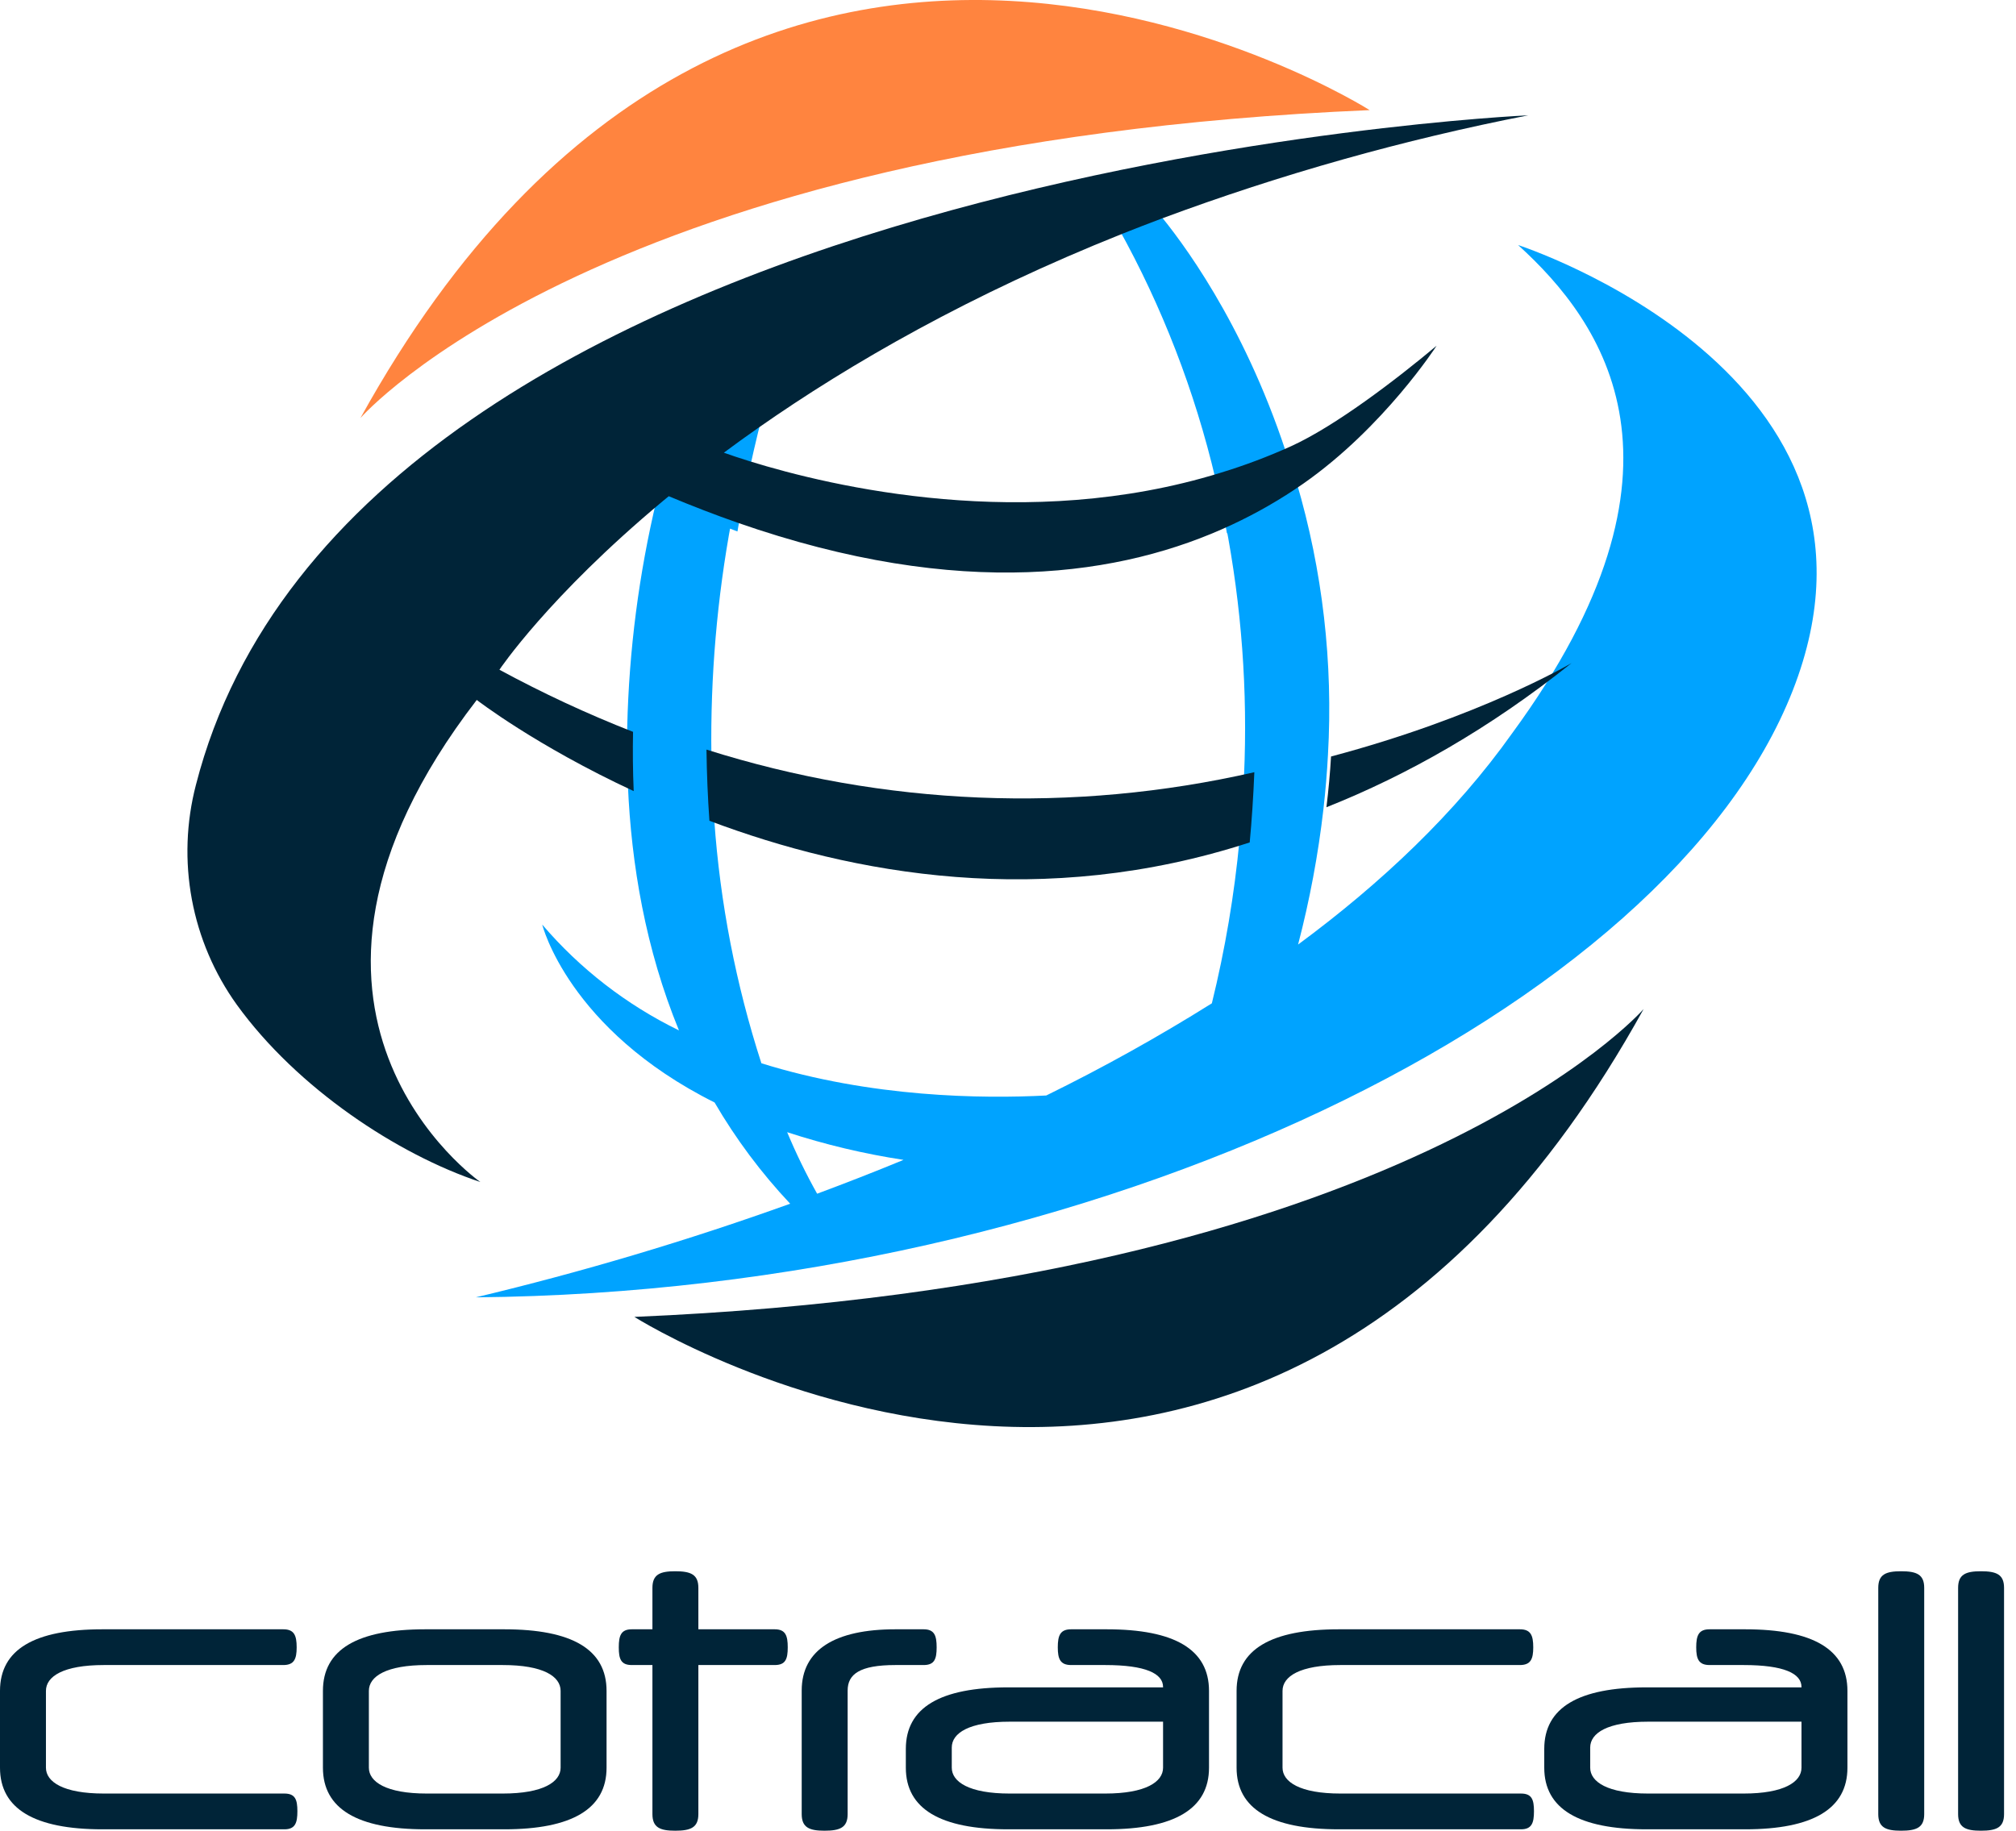
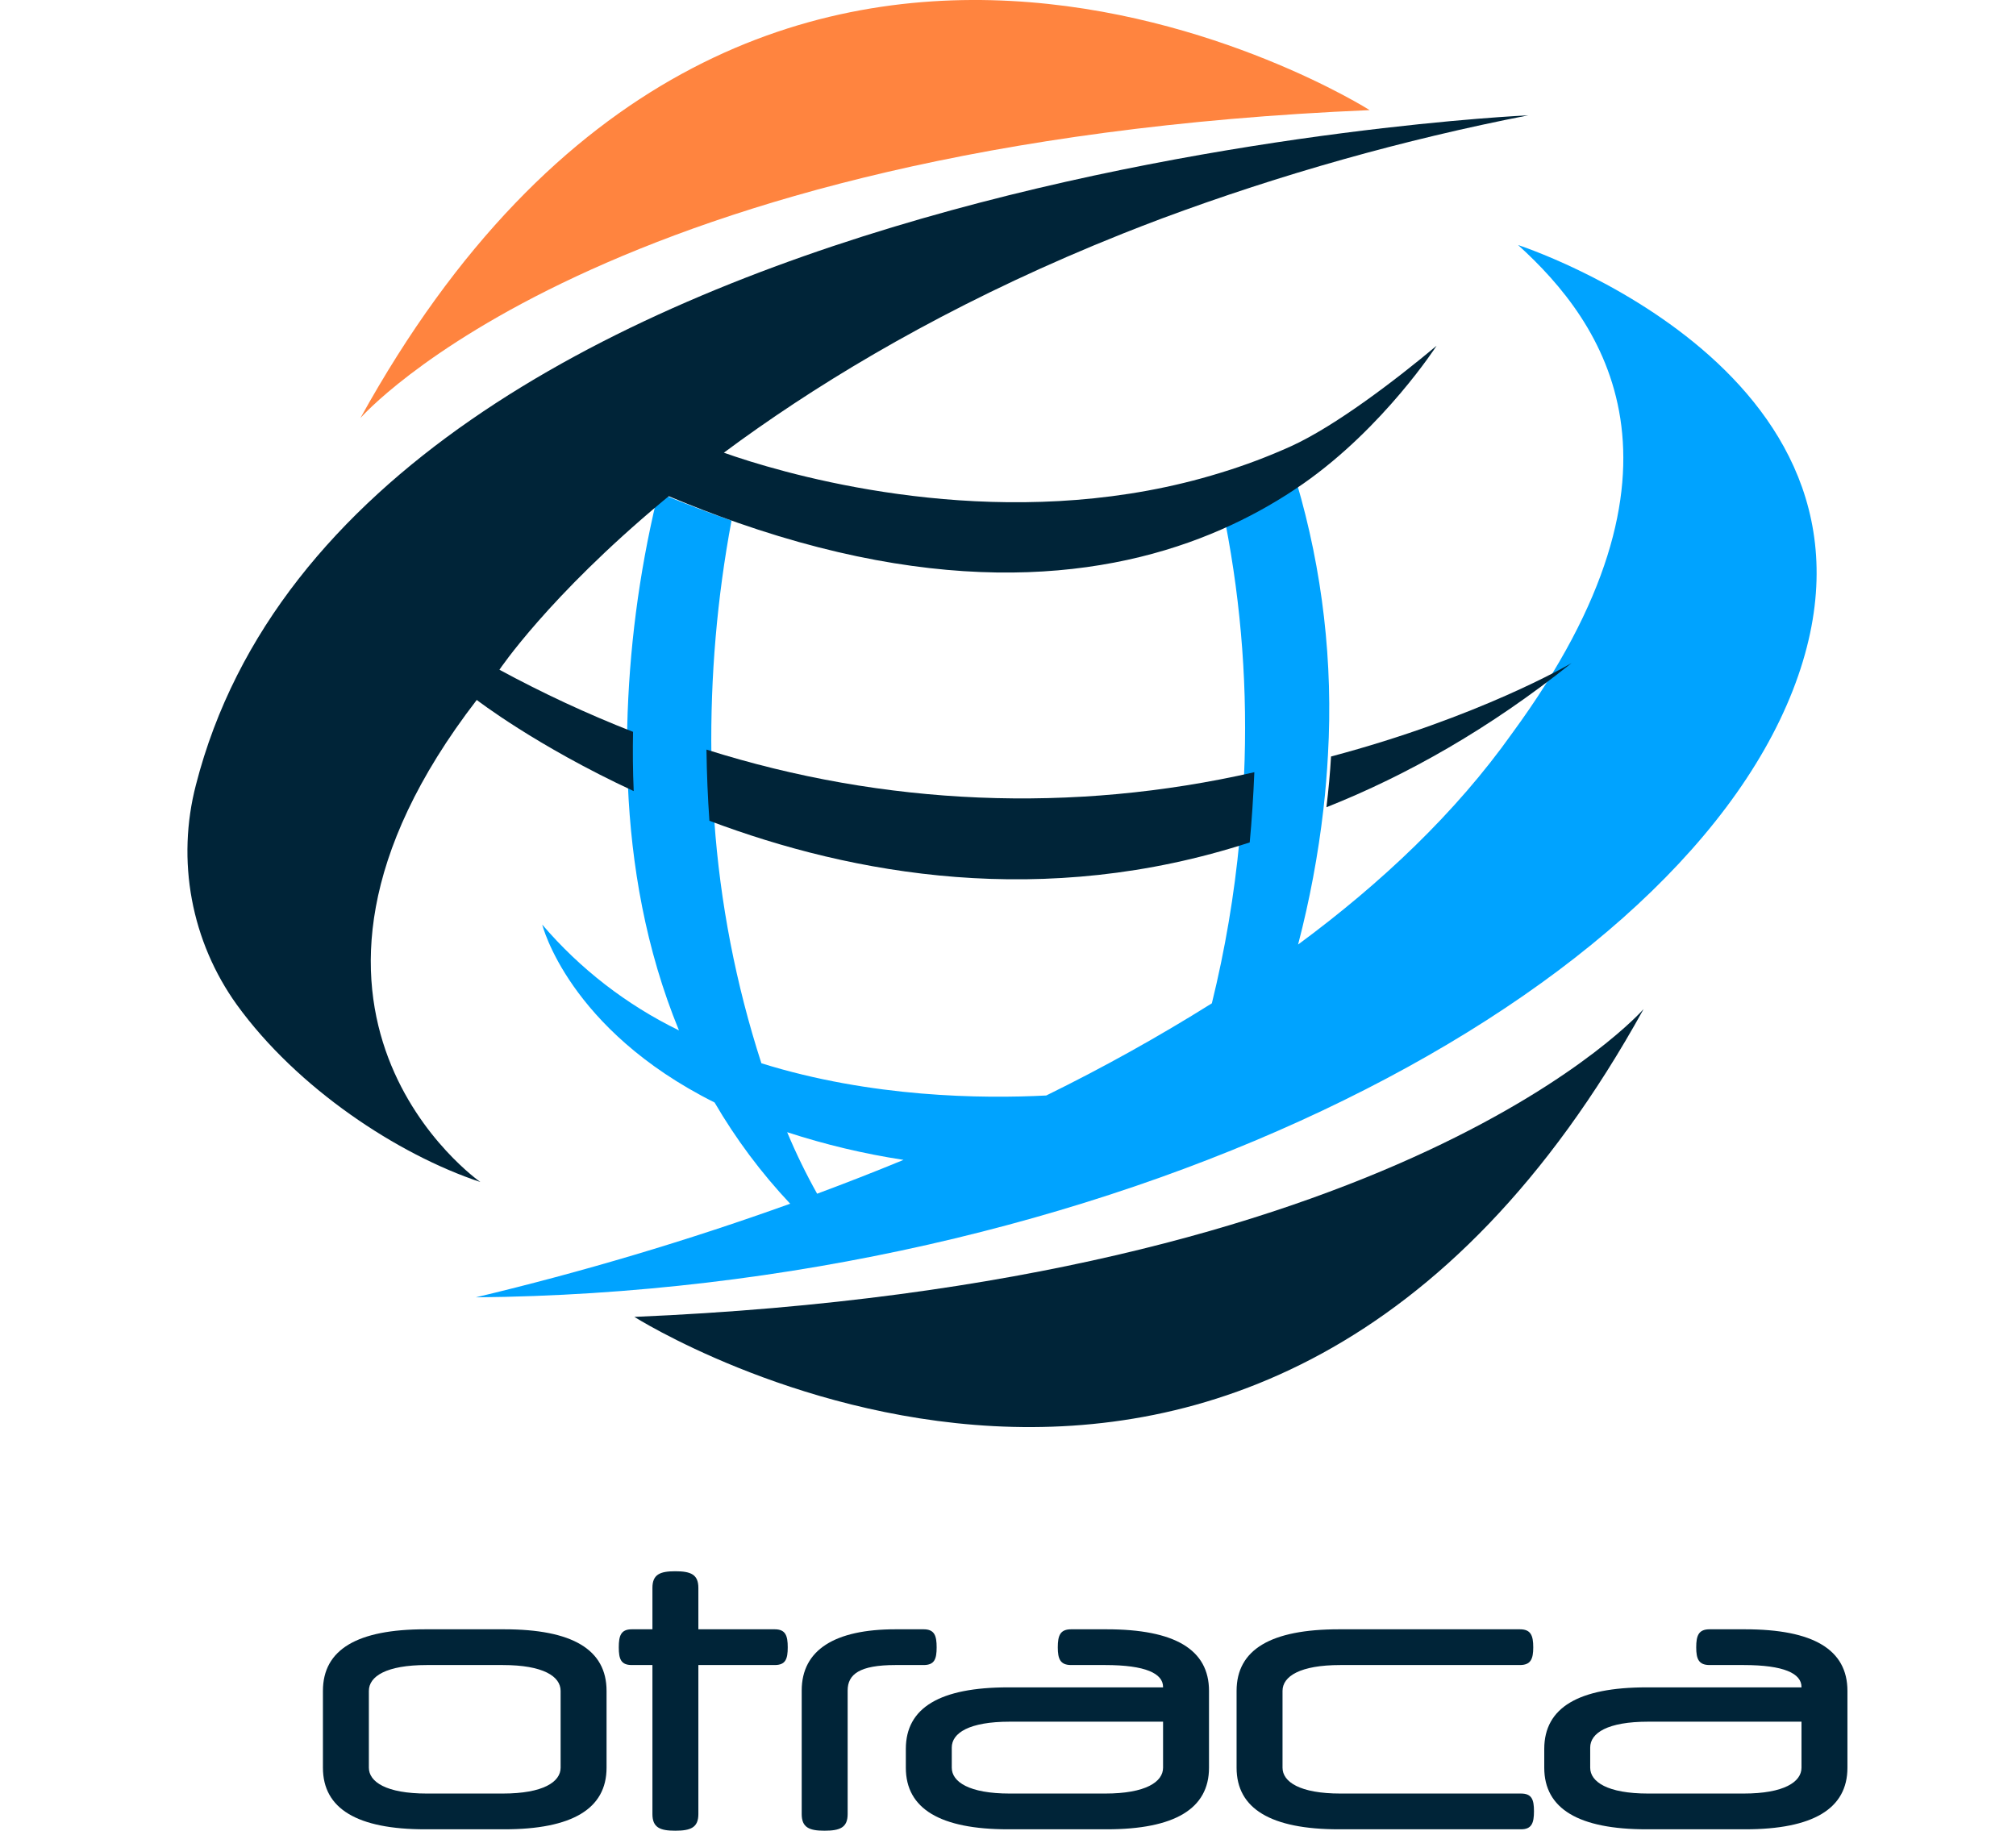
<svg xmlns="http://www.w3.org/2000/svg" width="109" height="99" viewBox="0 0 109 99" fill="none">
  <path d="M19.488 22.606C19.488 22.606 32.45 7.716 74.055 5.955C74.055 5.955 40.45 -15.34 19.488 22.606Z" fill="#FF843F" />
  <path d="M88.866 54.567C88.866 54.567 75.905 69.453 34.299 71.214C34.299 71.214 67.905 92.517 88.866 54.567Z" fill="#002438" />
-   <path d="M36.848 23.72C36.848 23.72 36.388 25.139 35.858 27.531L36.193 27.239C37.455 27.8 38.681 28.3 39.872 28.74C40.069 27.603 40.293 26.446 40.551 25.27C40.688 24.644 40.833 24.015 40.987 23.379C41.288 22.149 41.62 20.9 41.993 19.629L36.848 23.72ZM69.512 24.398C67.193 17.381 63.849 12.974 62.599 11.478C62.286 11.104 62.103 10.914 62.103 10.914H59.642C59.931 11.391 60.208 11.871 60.478 12.348C62.831 16.577 64.598 21.146 65.722 25.914C65.958 26.898 66.164 27.874 66.341 28.843C67.673 28.184 68.95 27.405 70.157 26.515C69.955 25.791 69.738 25.08 69.512 24.398ZM40.551 25.27C40.688 24.644 40.833 24.015 40.987 23.379C40.351 23.848 39.742 24.318 39.154 24.78C39.506 24.913 39.978 25.08 40.551 25.27Z" fill="#00A3FF" />
  <path d="M82.081 13.252C86.709 17.453 92.297 25.28 81.76 39.651C78.696 43.97 74.672 47.766 70.184 51.079C70.813 48.669 71.272 46.219 71.556 43.746C71.668 42.751 71.749 41.777 71.799 40.823C72.085 35.846 71.51 30.856 70.099 26.071C68.882 26.907 67.594 27.639 66.251 28.258C67.128 32.77 67.467 37.368 67.261 41.959C67.21 43.165 67.127 44.325 67.018 45.417C66.737 48.396 66.237 51.35 65.522 54.257C62.627 56.071 59.638 57.735 56.569 59.241C53.123 59.42 47.113 59.357 41.166 57.498C39.788 53.233 38.932 48.819 38.619 44.351C38.533 43.226 38.481 42.057 38.463 40.845C38.405 36.589 38.769 32.337 39.551 28.152C38.348 27.737 37.111 27.267 35.841 26.741L35.503 27.016C34.543 31.044 34.01 35.161 33.913 39.299C33.893 40.327 33.901 41.383 33.949 42.458C34.131 46.741 34.903 51.322 36.71 55.721C33.876 54.339 31.36 52.392 29.318 50.001C29.318 50.001 30.715 55.66 38.636 59.62C39.785 61.592 41.156 63.428 42.723 65.094C37.156 67.094 31.481 68.784 25.724 70.157C59.57 69.846 90.223 54.469 96.927 37.346C103.632 20.223 82.081 13.252 82.081 13.252ZM44.18 64.553C43.577 63.476 43.036 62.365 42.56 61.226C44.612 61.896 46.717 62.397 48.852 62.723C47.259 63.382 45.695 63.989 44.18 64.553Z" fill="#00A3FF" />
  <path d="M69.815 24.126C72.196 23.039 75.452 20.558 77.673 18.697C77.673 18.697 74.832 23.101 70.466 26.154C69.247 27.003 67.957 27.745 66.611 28.373C60.711 31.137 51.989 32.495 39.874 28.265C38.669 27.844 37.431 27.367 36.158 26.834L35.82 27.113C29.635 32.275 27.003 36.217 27.003 36.217C29.34 37.485 31.752 38.607 34.227 39.576C34.207 40.618 34.215 41.69 34.263 42.781C28.966 40.322 25.777 37.851 25.777 37.851C12.772 54.732 25.972 63.921 25.972 63.921C21.492 62.429 16.073 58.852 12.806 54.336C11.588 52.641 10.757 50.696 10.374 48.64C9.992 46.584 10.066 44.469 10.593 42.445C19.145 9.072 82.63 6.236 82.63 6.236C75.892 7.553 69.271 9.417 62.832 11.81C62.104 12.084 61.389 12.36 60.689 12.639C52.488 15.912 46.001 19.636 40.988 23.145C40.346 23.592 39.731 24.04 39.137 24.48C39.492 24.608 39.969 24.767 40.548 24.948C44.977 26.32 55.504 28.808 65.974 25.572C67.284 25.174 68.567 24.691 69.815 24.126Z" fill="#002438" />
  <path d="M67.819 41.759C67.766 43.083 67.681 44.356 67.569 45.556C56.431 49.183 46.087 47.301 38.357 44.386C38.268 43.15 38.215 41.867 38.197 40.536C47.816 43.579 58.005 44 67.819 41.759Z" fill="#002438" />
  <path d="M84.969 35.858C80.544 39.394 76.089 41.917 71.717 43.654C71.831 42.719 71.914 41.804 71.966 40.909C79.958 38.787 84.849 35.931 84.969 35.858Z" fill="#002438" />
-   <path d="M15.375 98.924C15.962 98.924 16.079 98.579 16.079 97.947C16.079 97.316 15.962 96.99 15.375 96.99H5.614C3.423 96.99 2.484 96.359 2.484 95.593V91.439C2.484 90.654 3.423 90.041 5.614 90.041H15.316C15.903 90.041 16.04 89.716 16.04 89.084C16.04 88.434 15.903 88.108 15.316 88.108H5.536C1.858 88.108 0 89.199 0 91.439V95.593C0 97.813 1.858 98.924 5.536 98.924H15.375Z" fill="#002438" />
  <path d="M17.46 91.439V95.593C17.46 97.813 19.318 98.924 22.995 98.924H27.26C30.937 98.924 32.795 97.813 32.795 95.593V91.439C32.795 89.199 30.937 88.108 27.26 88.108H22.995C19.318 88.108 17.46 89.199 17.46 91.439ZM30.311 95.593C30.311 96.359 29.372 96.99 27.181 96.99H23.074C20.883 96.99 19.944 96.359 19.944 95.593V91.439C19.944 90.654 20.883 90.041 23.074 90.041H27.181C29.372 90.041 30.311 90.654 30.311 91.439V95.593Z" fill="#002438" />
  <path d="M34.16 88.108C33.573 88.108 33.456 88.453 33.456 89.084C33.456 89.716 33.573 90.041 34.16 90.041H35.275V98.1C35.275 98.828 35.686 99 36.507 99C37.348 99 37.759 98.828 37.759 98.1V90.041H41.886C42.473 90.041 42.591 89.716 42.591 89.084C42.591 88.453 42.473 88.108 41.886 88.108H37.759V85.868C37.759 85.141 37.348 84.969 36.507 84.969C35.686 84.969 35.275 85.141 35.275 85.868V88.108H34.16Z" fill="#002438" />
  <path d="M48.412 88.108C45.145 88.108 43.346 89.218 43.346 91.42V98.1C43.346 98.828 43.757 99 44.578 99C45.419 99 45.83 98.828 45.83 98.1V91.42C45.83 90.539 46.476 90.041 48.412 90.041H49.938C50.525 90.041 50.642 89.716 50.642 89.084C50.642 88.453 50.525 88.108 49.938 88.108H48.412Z" fill="#002438" />
  <path d="M59.832 98.924C63.51 98.924 65.368 97.813 65.368 95.593V91.439C65.368 89.199 63.51 88.108 59.832 88.108H57.915C57.328 88.108 57.192 88.434 57.192 89.084C57.192 89.716 57.328 90.041 57.915 90.041H59.754C61.945 90.041 62.884 90.501 62.884 91.228V91.248H54.512C50.834 91.248 48.976 92.339 48.976 94.578V95.593C48.976 97.813 50.834 98.924 54.512 98.924H59.832ZM59.754 96.99H54.59C52.399 96.99 51.46 96.359 51.46 95.593V94.502C51.46 93.717 52.399 93.104 54.59 93.104H62.884V95.593C62.884 96.359 61.945 96.99 59.754 96.99Z" fill="#002438" />
  <path d="M82.234 98.924C82.82 98.924 82.938 98.579 82.938 97.947C82.938 97.316 82.82 96.99 82.234 96.99H72.473C70.282 96.99 69.343 96.359 69.343 95.593V91.439C69.343 90.654 70.282 90.041 72.473 90.041H82.175C82.762 90.041 82.899 89.716 82.899 89.084C82.899 88.434 82.762 88.108 82.175 88.108H72.394C68.717 88.108 66.859 89.199 66.859 91.439V95.593C66.859 97.813 68.717 98.924 72.394 98.924H82.234Z" fill="#002438" />
  <path d="M94.35 98.924C98.028 98.924 99.886 97.813 99.886 95.593V91.439C99.886 89.199 98.028 88.108 94.35 88.108H92.434C91.847 88.108 91.71 88.434 91.71 89.084C91.71 89.716 91.847 90.041 92.434 90.041H94.272C96.463 90.041 97.402 90.501 97.402 91.228V91.248H89.03C85.353 91.248 83.494 92.339 83.494 94.578V95.593C83.494 97.813 85.353 98.924 89.03 98.924H94.35ZM94.272 96.99H89.108C86.917 96.99 85.978 96.359 85.978 95.593V94.502C85.978 93.717 86.917 93.104 89.108 93.104H97.402V95.593C97.402 96.359 96.463 96.99 94.272 96.99Z" fill="#002438" />
-   <path d="M104.037 85.868C104.037 85.141 103.626 84.969 102.785 84.969C101.964 84.969 101.553 85.141 101.553 85.868V98.1C101.553 98.828 101.964 99 102.785 99C103.626 99 104.037 98.828 104.037 98.1V85.868Z" fill="#002438" />
-   <path d="M108.354 85.868C108.354 85.141 107.944 84.969 107.102 84.969C106.281 84.969 105.87 85.141 105.87 85.868V98.1C105.87 98.828 106.281 99 107.102 99C107.944 99 108.354 98.828 108.354 98.1V85.868Z" fill="#002438" />
</svg>